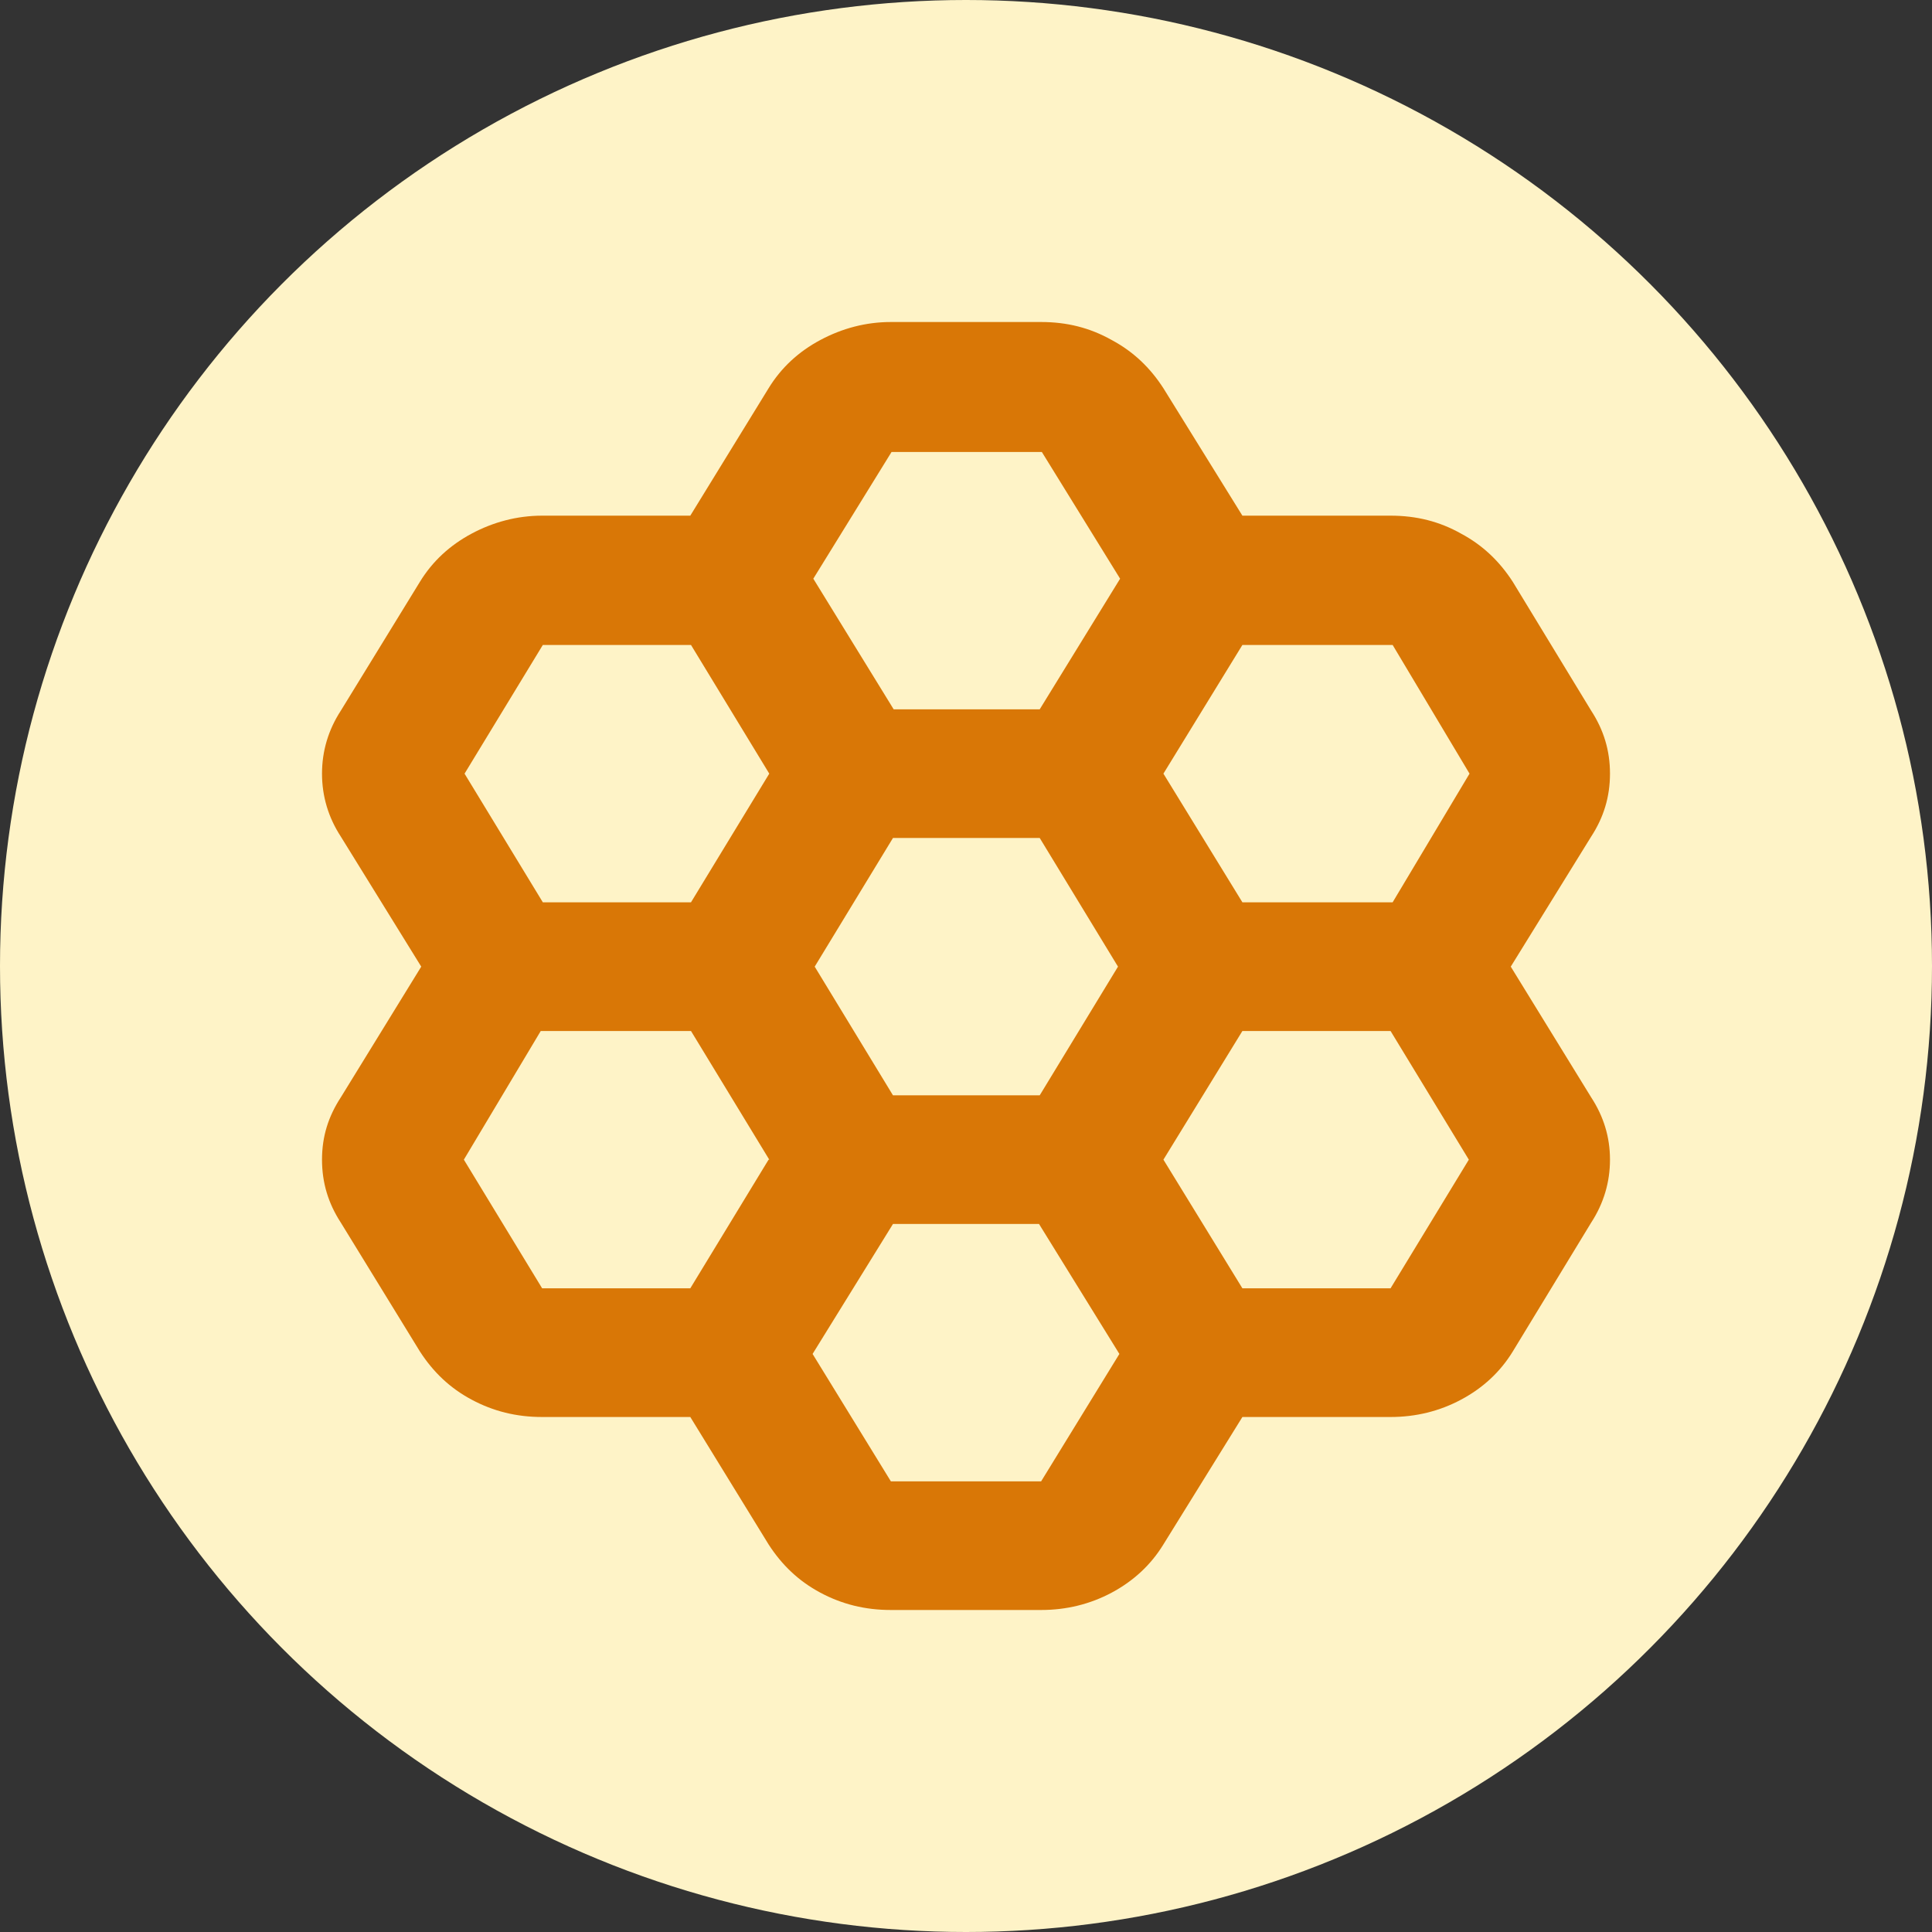
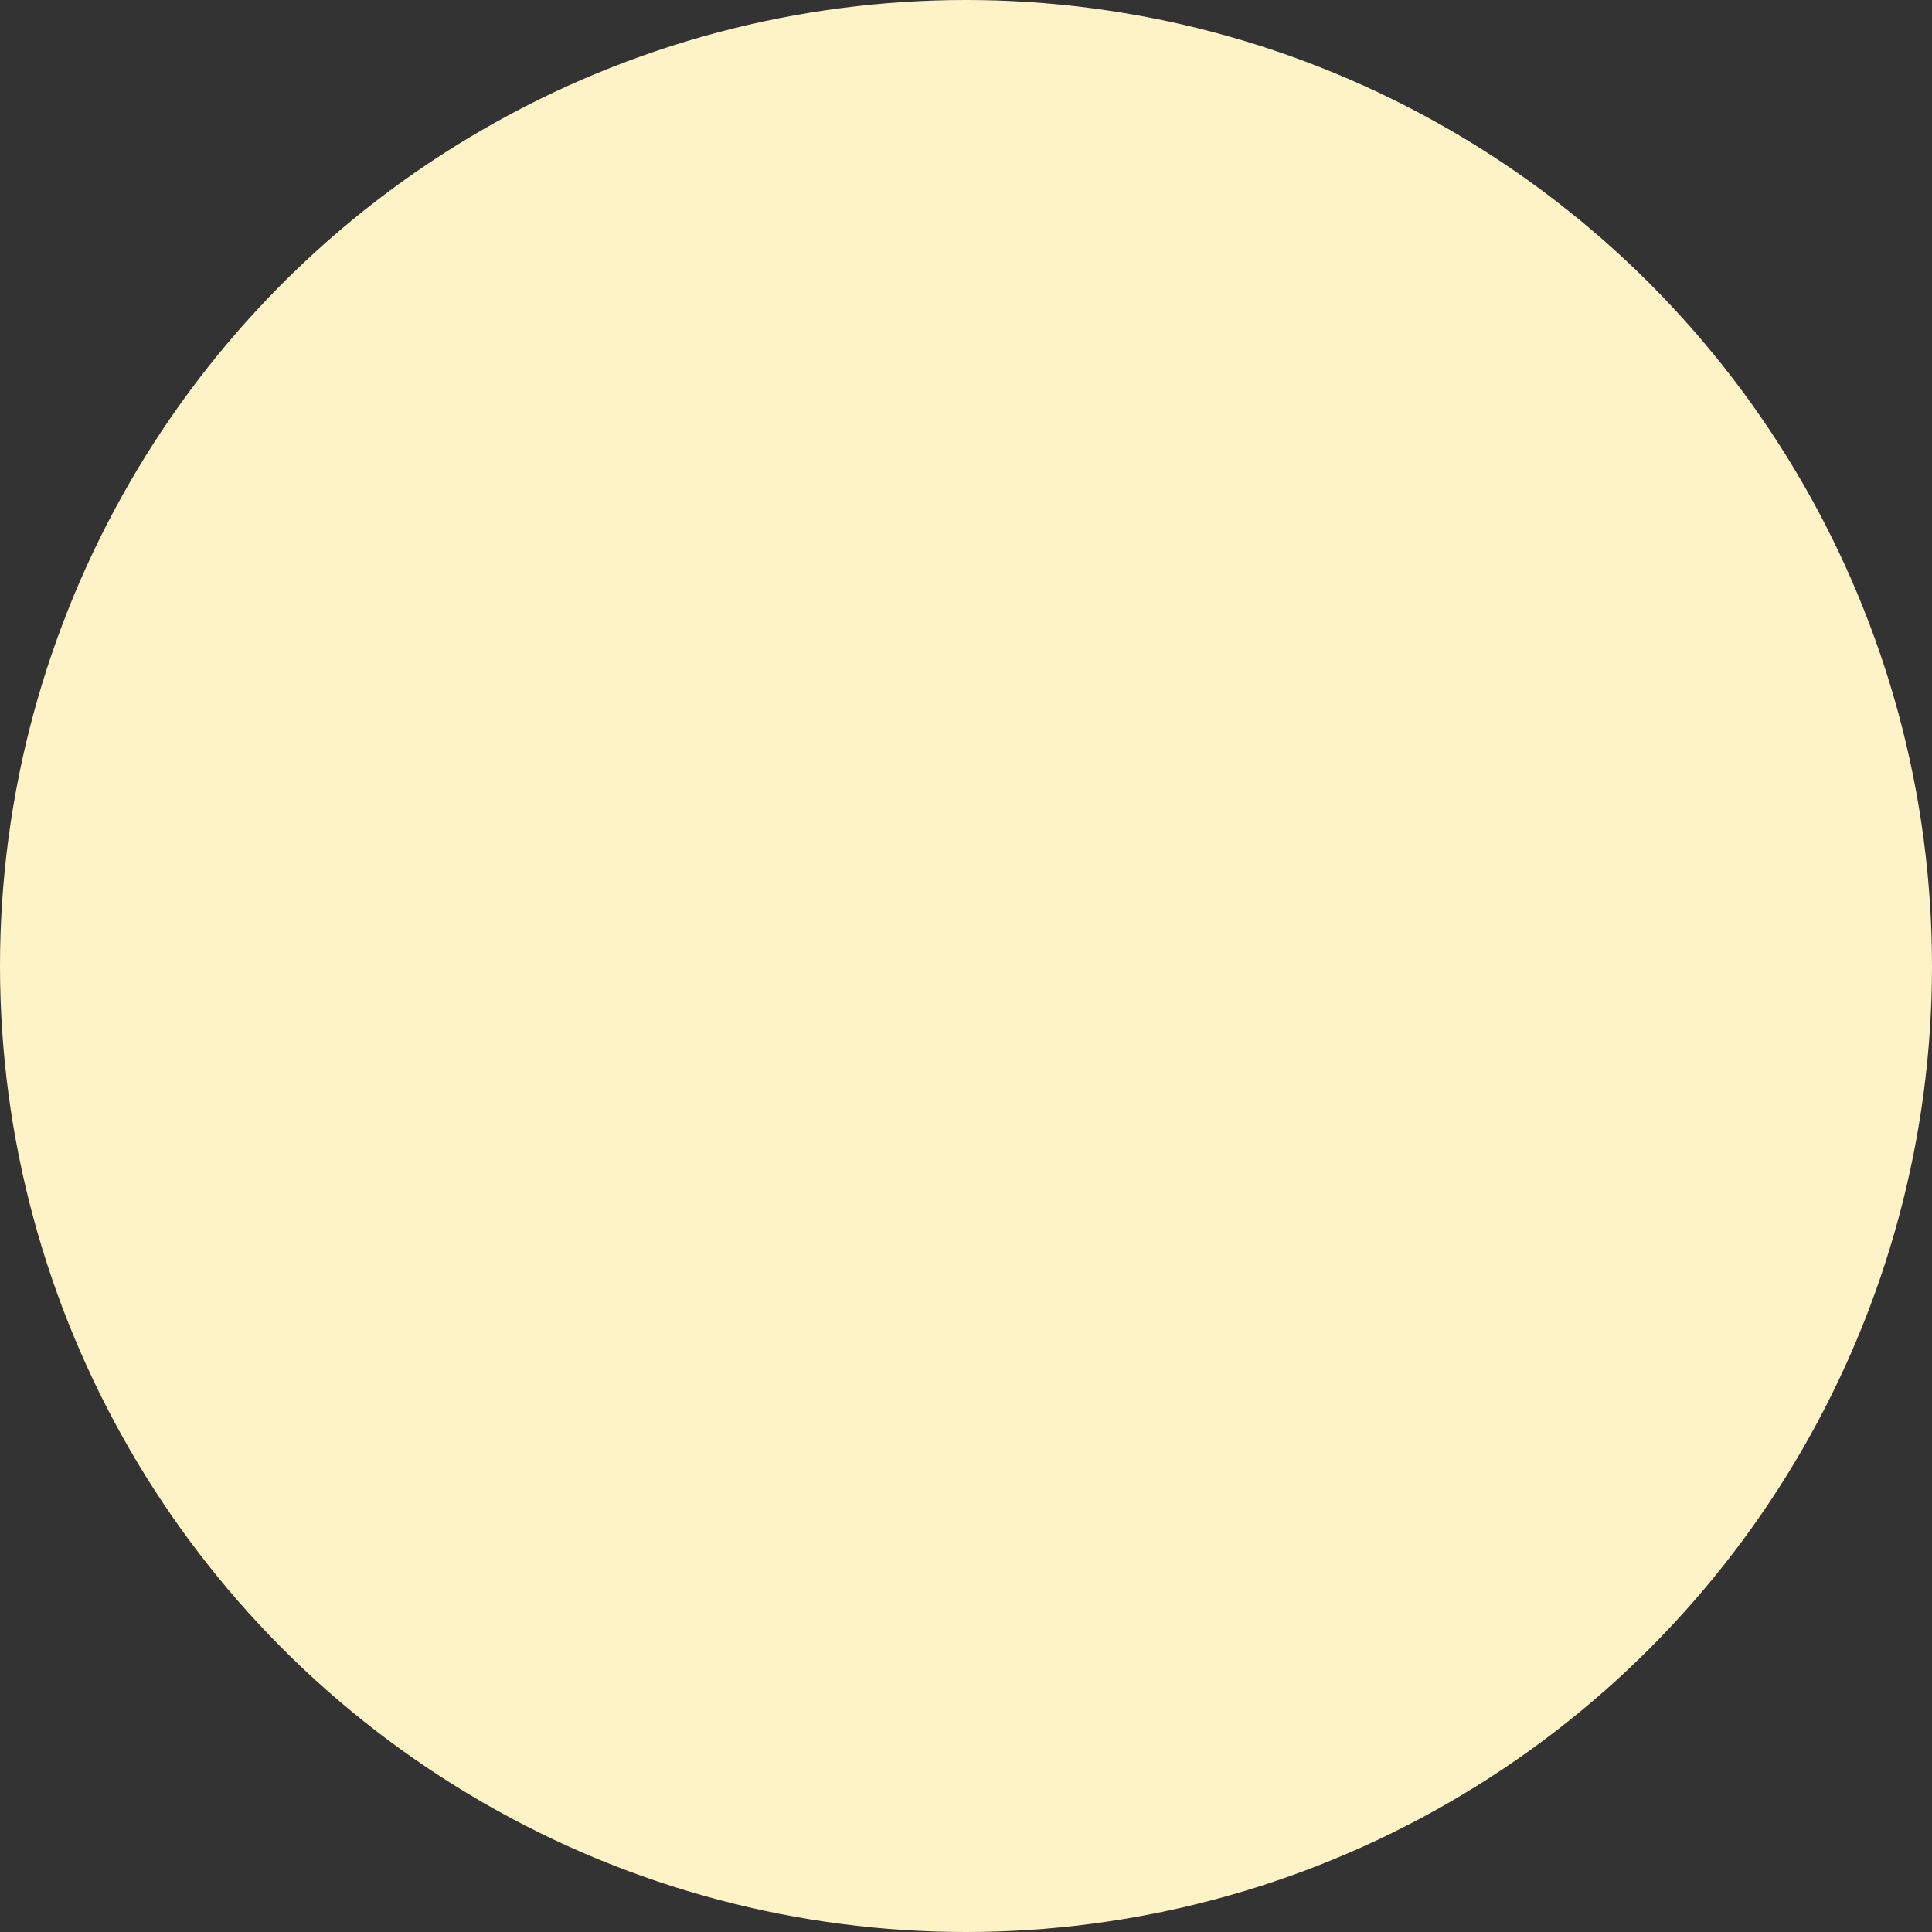
<svg xmlns="http://www.w3.org/2000/svg" width="64" height="64" viewBox="0 0 64 64" fill="none">
  <rect x="0" y="0" width="64" height="64" fill="#333333" stroke="none" />
  <circle cx="32" cy="32" r="32" fill="#FEF3C7" />
-   <path d="M22.867 46.94H17.959C17.102 46.94 16.338 46.748 15.621 46.364C14.903 45.981 14.348 45.448 13.908 44.766L11.292 40.504C10.875 39.864 10.667 39.182 10.667 38.415C10.667 37.648 10.875 36.987 11.292 36.348L13.954 32.021L11.292 27.716C10.875 27.077 10.667 26.374 10.667 25.628C10.667 24.882 10.875 24.179 11.292 23.539L13.908 19.277C14.324 18.595 14.903 18.062 15.621 17.678C16.338 17.295 17.126 17.082 17.959 17.082H22.867L25.46 12.862C25.877 12.18 26.455 11.647 27.173 11.264C27.891 10.88 28.678 10.667 29.511 10.667H34.489C35.345 10.667 36.109 10.859 36.827 11.264C37.544 11.647 38.1 12.18 38.54 12.862L41.156 17.082H46.064C46.921 17.082 47.684 17.273 48.402 17.678C49.12 18.062 49.675 18.595 50.115 19.277L52.708 23.539C53.125 24.179 53.333 24.861 53.333 25.628C53.333 26.395 53.125 27.077 52.708 27.716L50.046 32.021L52.708 36.348C53.125 36.987 53.333 37.669 53.333 38.415C53.333 39.161 53.125 39.864 52.708 40.504L50.115 44.766C49.699 45.448 49.12 45.981 48.402 46.364C47.684 46.748 46.897 46.94 46.064 46.94H41.156L38.54 51.16C38.123 51.842 37.544 52.374 36.827 52.758C36.109 53.142 35.322 53.333 34.489 53.333H29.511C28.655 53.333 27.891 53.142 27.173 52.758C26.455 52.374 25.9 51.842 25.46 51.16L22.867 46.94ZM41.156 29.89H46.133L48.68 25.628L46.133 21.365H41.156L38.54 25.628L41.156 29.89ZM29.581 36.284H34.442L37.035 32.021L34.442 27.759H29.581L26.988 32.021L29.581 36.284ZM29.581 23.497H34.442L37.105 19.17L34.512 14.972H29.534L26.942 19.17L29.604 23.497H29.581ZM25.483 25.628L22.89 21.365H17.982L15.389 25.628L17.982 29.89H22.89L25.483 25.628ZM25.483 38.415L22.89 34.153H17.913L15.366 38.415L17.959 42.677H22.867L25.46 38.415H25.483ZM29.581 40.546L26.918 44.851L29.511 49.071H34.489L37.081 44.851L34.419 40.546H29.558H29.581ZM41.156 42.677H46.064L48.657 38.415L46.064 34.153H41.156L38.54 38.415L41.156 42.677Z" fill="#D97706" />
</svg>